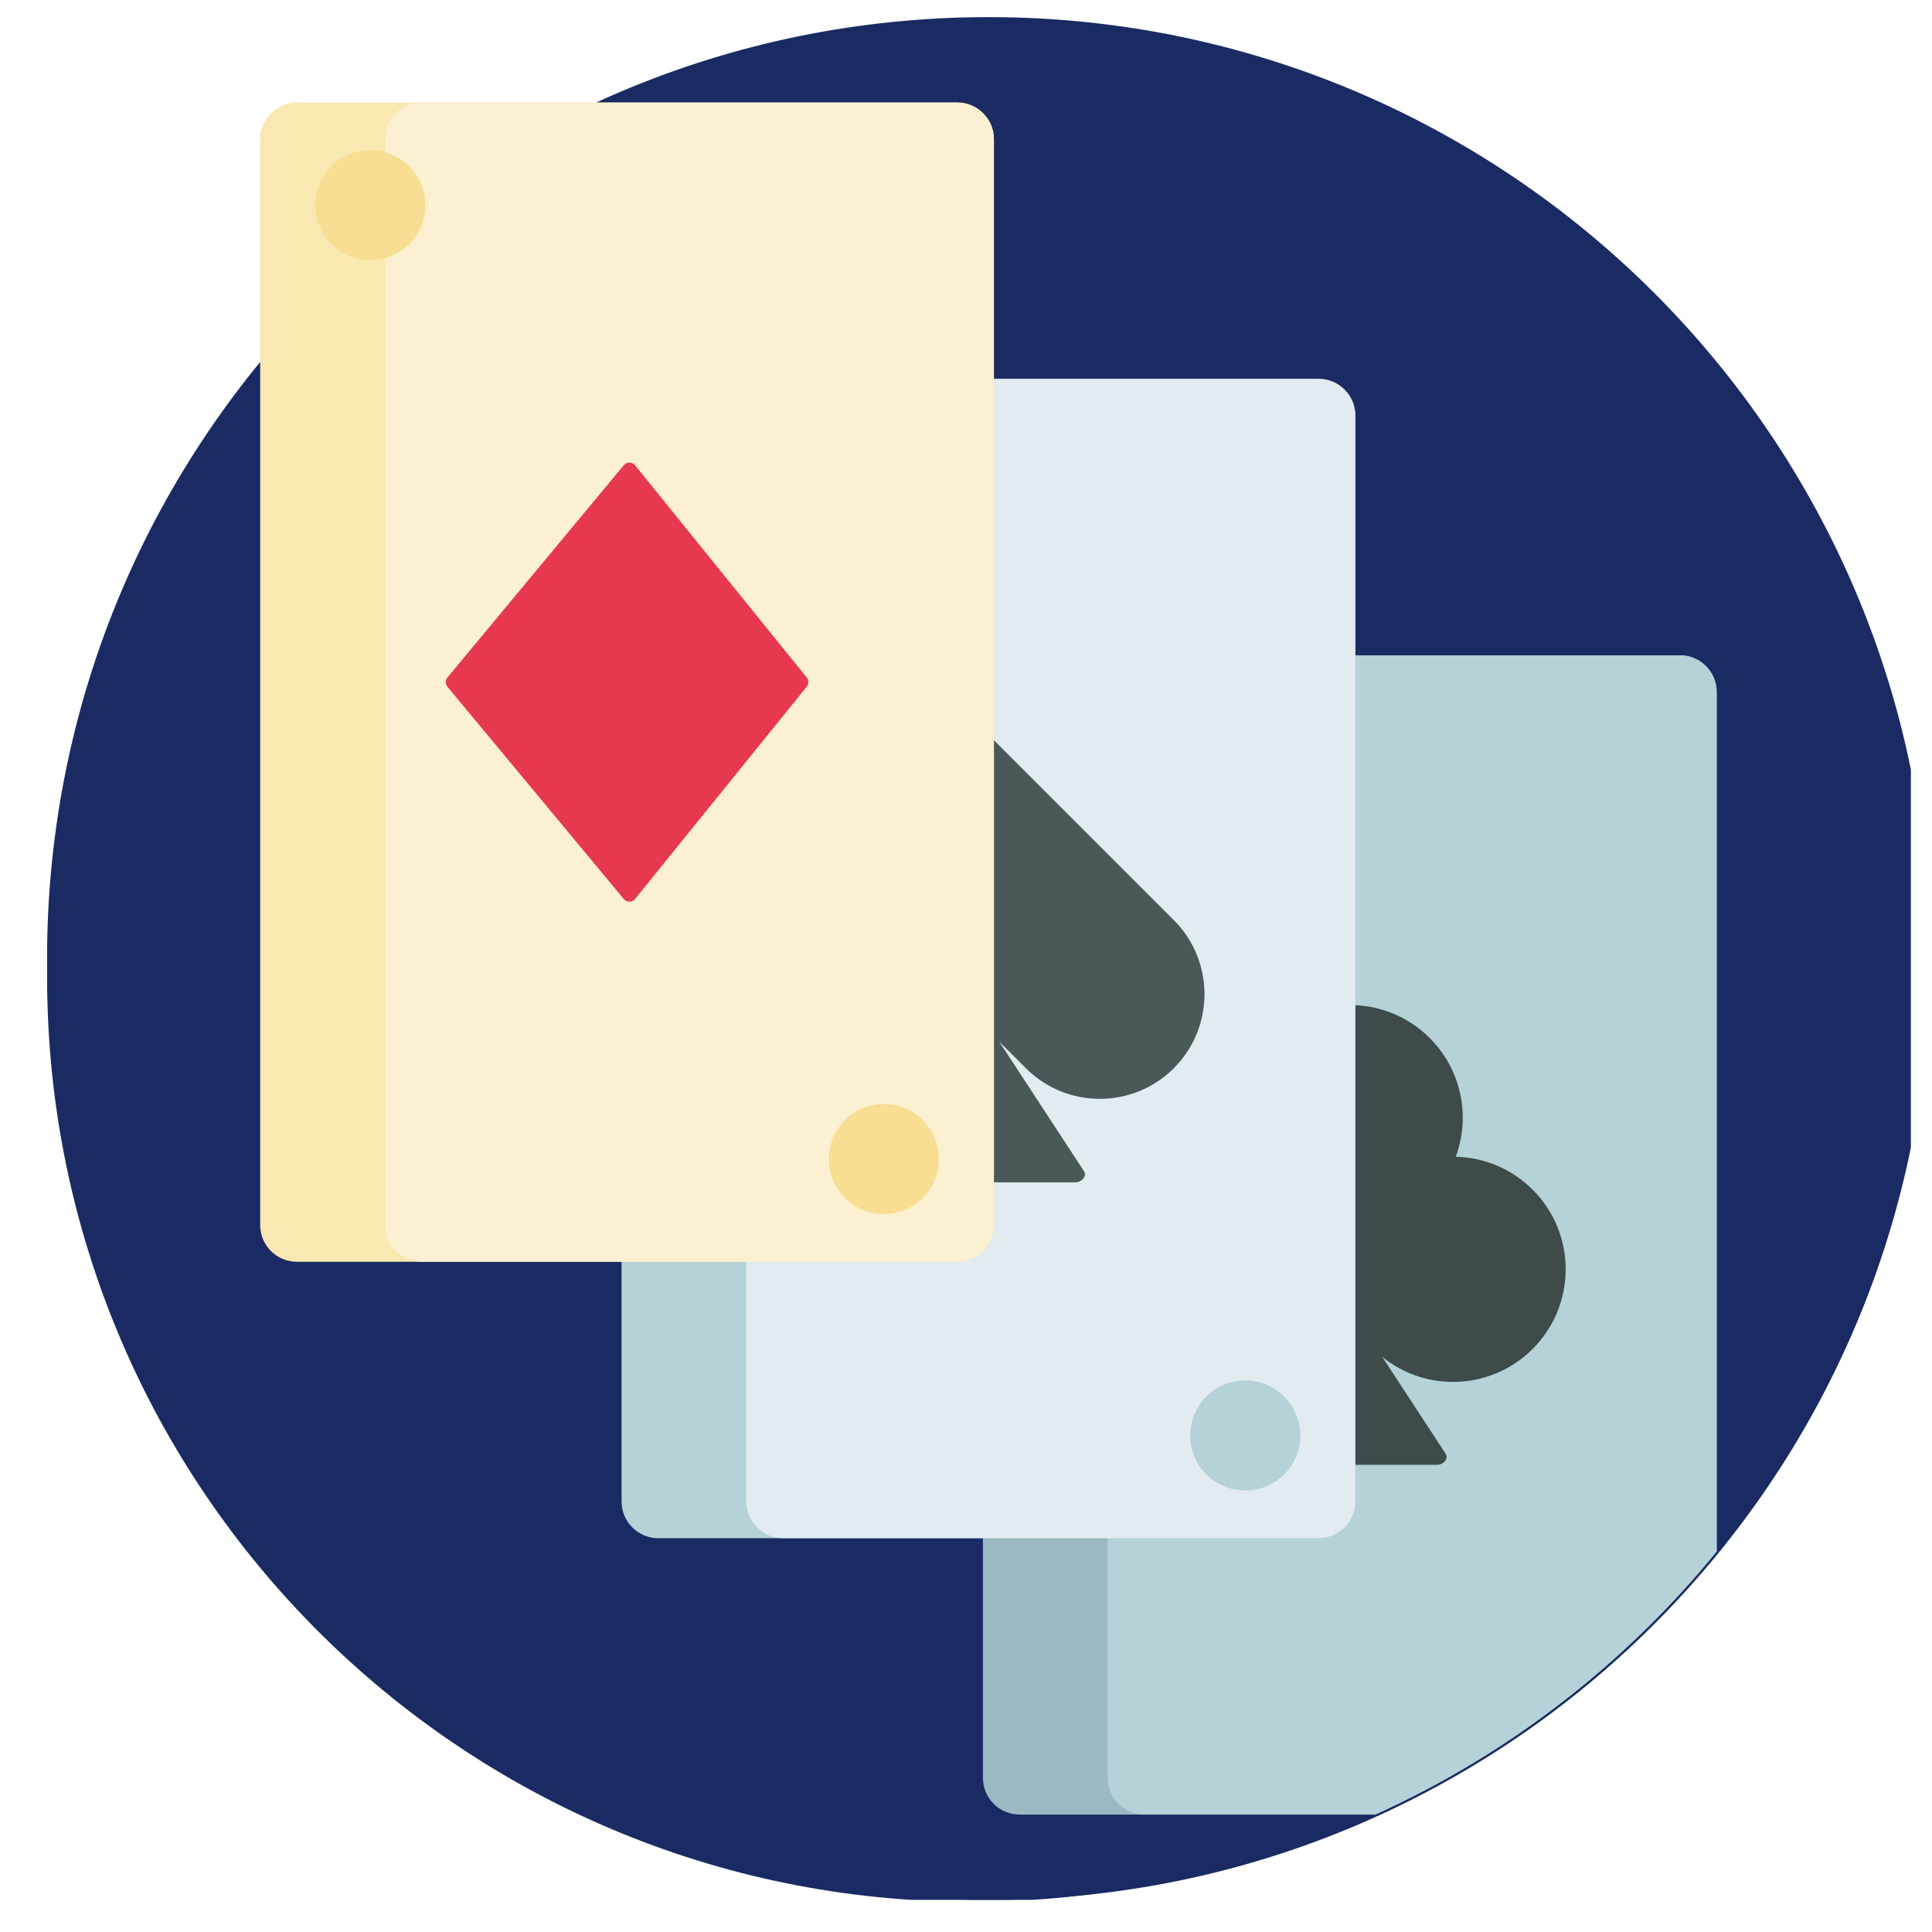
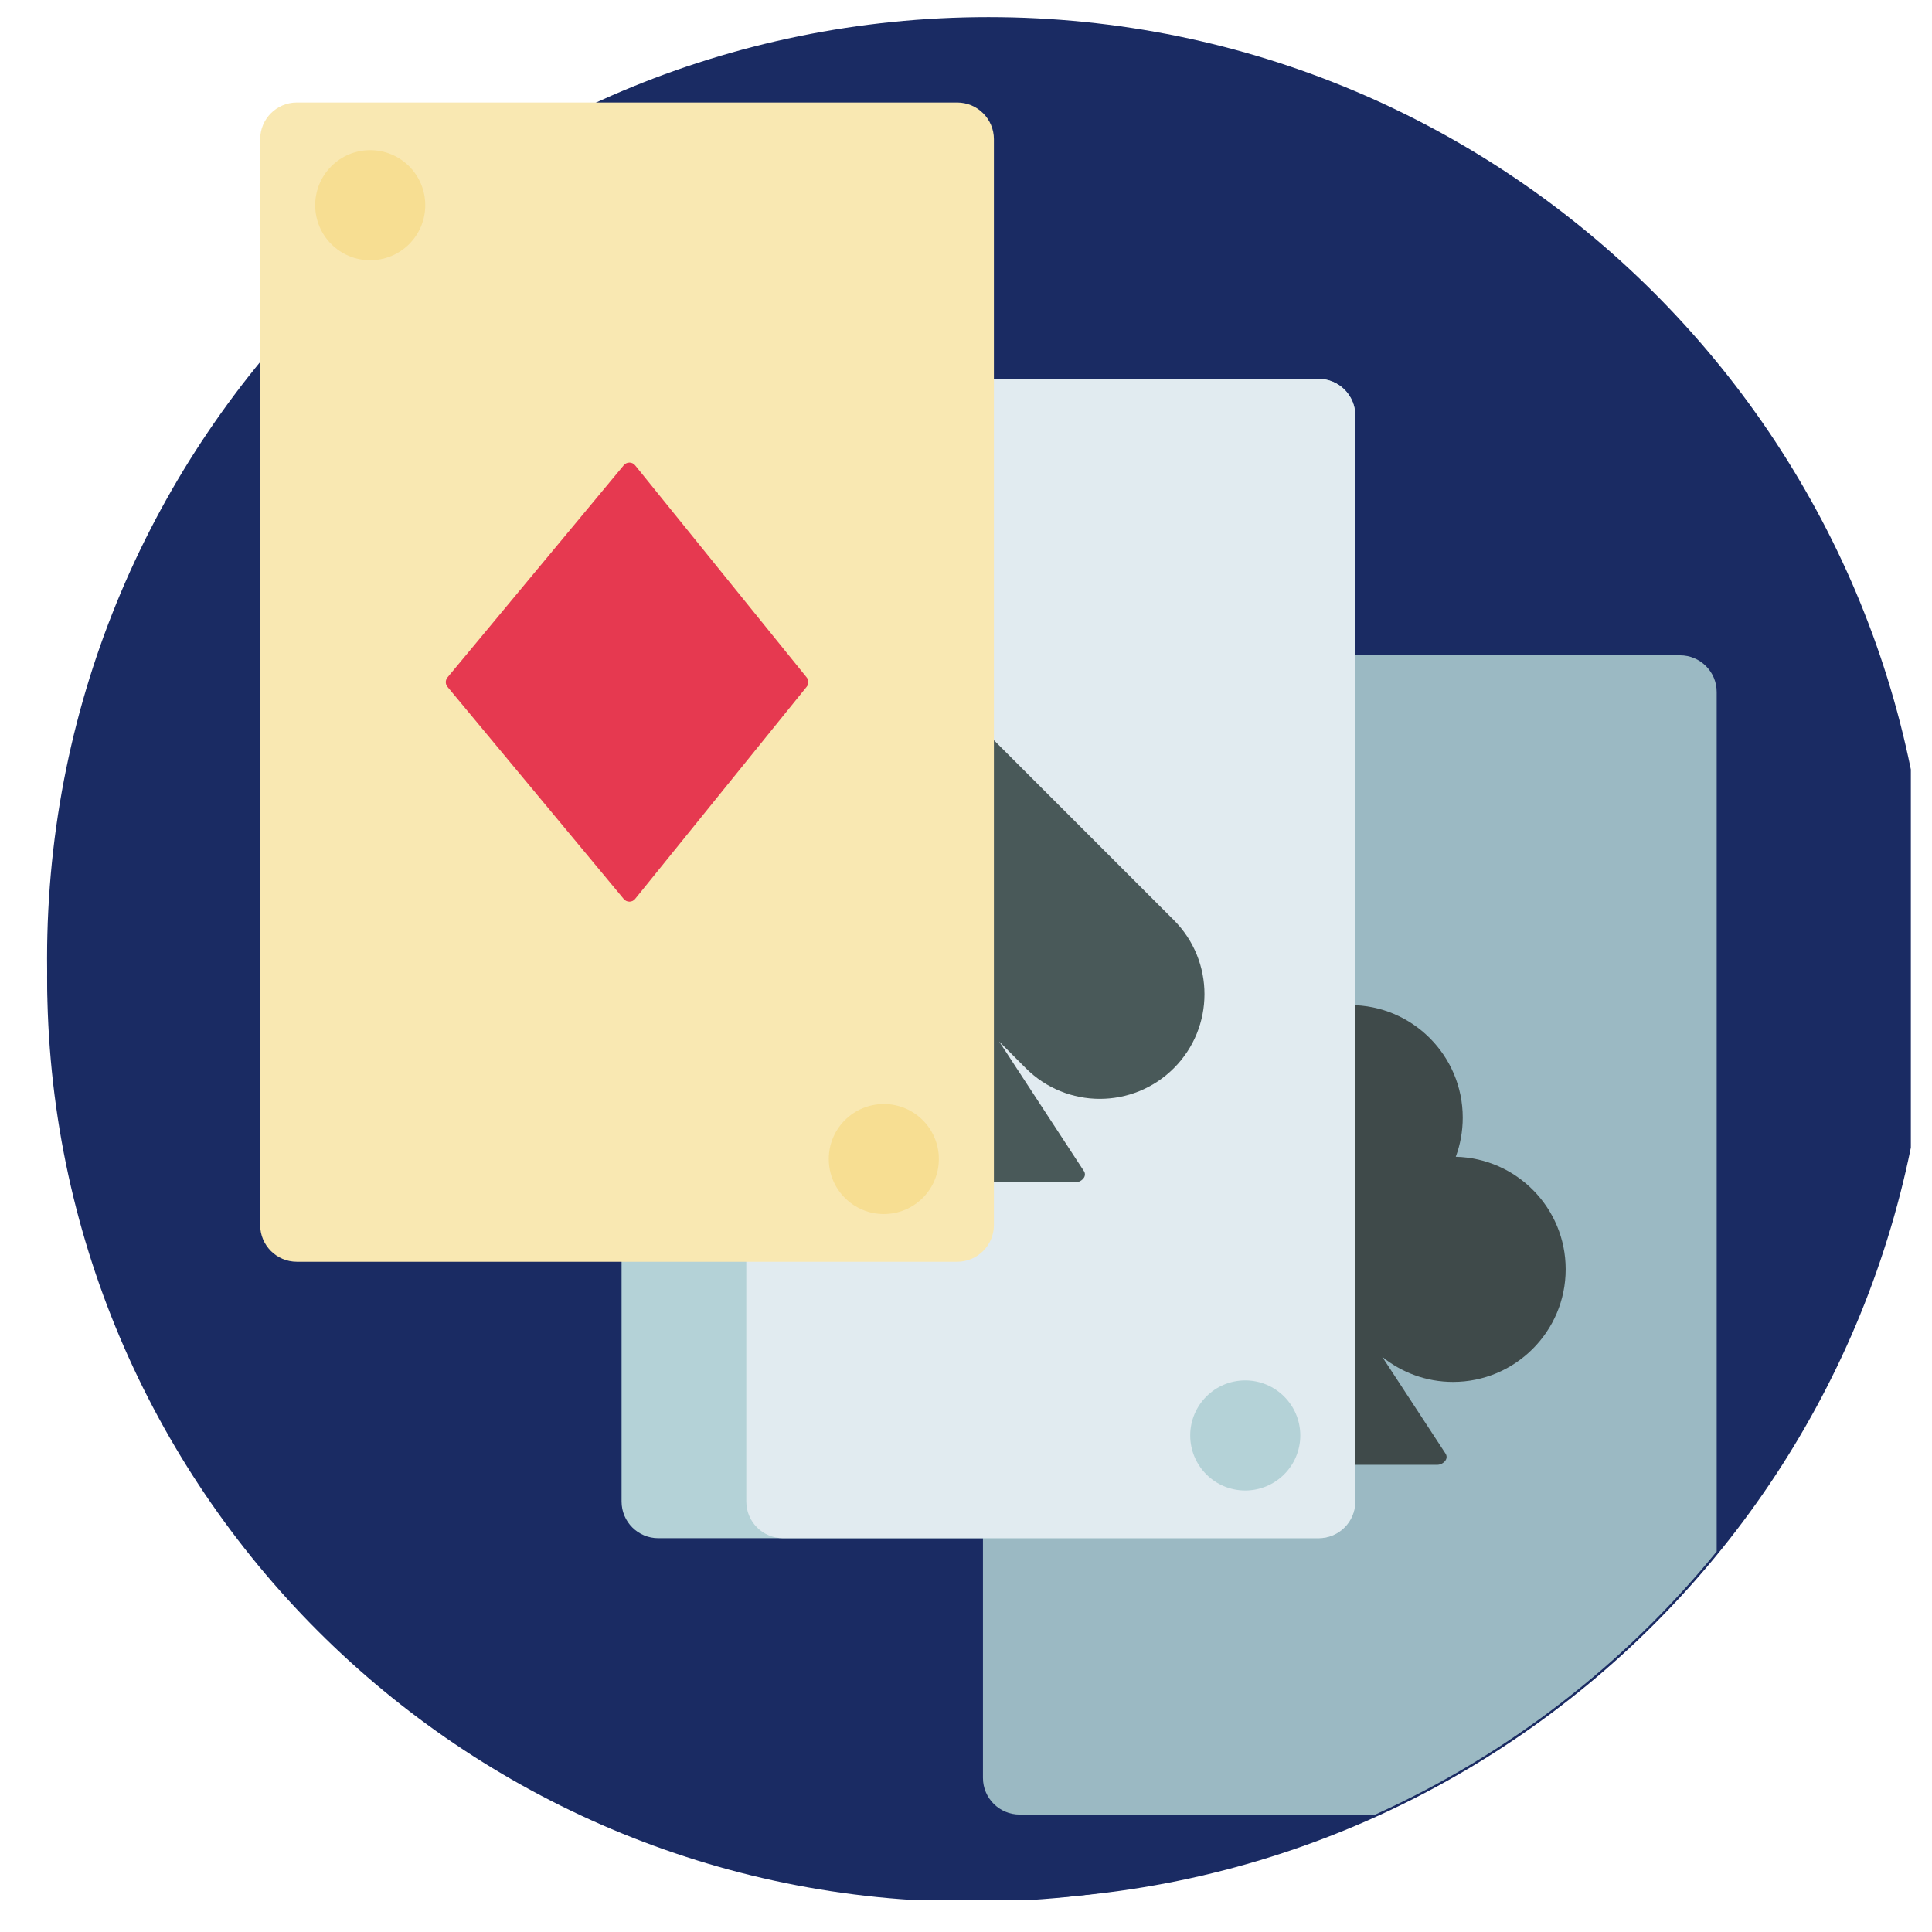
<svg xmlns="http://www.w3.org/2000/svg" width="36" height="36" viewBox="0 0 36 36" fill="none">
  <g clip-path="url(#clip0_1530_26851)">
    <path d="M35.333 18.21C35.333 27.725 27.62 35.438 18.105 35.438C8.591 35.438 0.878 27.725 0.878 18.21C0.878 8.696 8.591 0.983 18.105 0.983C27.62 0.983 35.333 8.696 35.333 18.21Z" fill="#1A2B63" />
    <g clip-path="url(#clip1_1530_26851)">
      <path d="M35.96 17.861C35.96 27.549 28.107 35.403 18.419 35.403C8.731 35.403 0.877 27.549 0.877 17.861C0.877 8.173 8.731 0.319 18.419 0.319C28.107 0.319 35.96 8.173 35.96 17.861Z" fill="#1A2B63" />
      <path d="M31.988 28.91C30.285 30.999 28.111 32.688 25.626 33.812H19C18.622 33.812 18.316 33.506 18.316 33.129V12.894C18.316 12.517 18.622 12.211 19 12.211H31.305C31.682 12.211 31.988 12.517 31.988 12.894V28.91Z" fill="#9BB9C3" />
-       <path d="M31.988 28.91C30.285 30.999 28.111 32.688 25.626 33.812H21.324C20.947 33.812 20.641 33.506 20.641 33.129V12.894C20.641 12.517 20.947 12.211 21.324 12.211H31.305C31.682 12.211 31.988 12.517 31.988 12.894V28.91Z" fill="#B4D2D7" />
      <path d="M29.174 23.651C29.174 24.81 28.234 25.75 27.075 25.75C26.576 25.75 26.117 25.575 25.756 25.283L26.937 27.088C26.961 27.125 26.961 27.172 26.937 27.209C26.901 27.263 26.841 27.295 26.777 27.295H23.501C23.437 27.295 23.377 27.264 23.342 27.211L23.341 27.21C23.316 27.173 23.316 27.124 23.341 27.087L24.557 25.277C24.195 25.572 23.733 25.75 23.23 25.75C22.071 25.75 21.132 24.81 21.132 23.652C21.132 22.506 22.049 21.576 23.189 21.554C23.105 21.327 23.059 21.082 23.059 20.826C23.059 19.667 23.999 18.728 25.157 18.728C26.316 18.728 27.256 19.667 27.256 20.826C27.256 21.082 27.21 21.328 27.126 21.555C28.261 21.581 29.174 22.51 29.174 23.651Z" fill="#3F4A4A" />
      <path d="M24.57 28.662H12.266C11.888 28.662 11.582 28.356 11.582 27.978V7.744C11.582 7.366 11.888 7.06 12.266 7.06H24.57C24.948 7.06 25.254 7.366 25.254 7.744V27.978C25.254 28.356 24.948 28.662 24.57 28.662Z" fill="#B4D2D7" />
      <path d="M24.57 28.662H14.59C14.212 28.662 13.906 28.356 13.906 27.978V7.744C13.906 7.366 14.212 7.06 14.59 7.06H24.57C24.948 7.06 25.254 7.366 25.254 7.744V27.978C25.254 28.356 24.948 28.662 24.57 28.662Z" fill="#E1EBF0" />
      <path d="M14.658 8.974C14.658 9.54 14.199 10 13.633 10C13.066 10 12.607 9.54 12.607 8.974C12.607 8.408 13.066 7.949 13.633 7.949C14.199 7.949 14.658 8.408 14.658 8.974ZM23.203 25.722C22.637 25.722 22.178 26.181 22.178 26.748C22.178 27.314 22.637 27.773 23.203 27.773C23.769 27.773 24.229 27.314 24.229 26.748C24.229 26.181 23.769 25.722 23.203 25.722Z" fill="#B4D2D7" />
      <path d="M21.873 19.904C21.111 20.666 19.876 20.666 19.114 19.904L18.618 19.407L20.198 21.823C20.222 21.86 20.222 21.907 20.198 21.944C20.162 21.998 20.102 22.031 20.037 22.031H16.762C16.698 22.031 16.638 21.999 16.602 21.946L16.602 21.945C16.577 21.908 16.577 21.859 16.602 21.822L18.234 19.392L17.723 19.904C16.961 20.666 15.726 20.666 14.964 19.904C14.202 19.142 14.202 17.907 14.964 17.145L18.322 13.788C18.375 13.734 18.462 13.734 18.515 13.788L21.873 17.145C22.634 17.907 22.634 19.142 21.873 19.904Z" fill="#495959" />
      <path d="M17.836 23.511H5.531C5.154 23.511 4.848 23.205 4.848 22.828V2.593C4.848 2.216 5.154 1.91 5.531 1.91H17.836C18.213 1.91 18.52 2.216 18.52 2.593V22.828C18.52 23.205 18.213 23.511 17.836 23.511Z" fill="#F9E8B2" />
-       <path d="M17.836 23.511H7.855C7.478 23.511 7.172 23.205 7.172 22.828V2.593C7.172 2.216 7.478 1.91 7.855 1.91H17.836C18.213 1.91 18.52 2.216 18.52 2.593V22.828C18.52 23.205 18.213 23.511 17.836 23.511Z" fill="#FBF0D1" />
      <path d="M7.924 3.824C7.924 4.39 7.465 4.849 6.898 4.849C6.332 4.849 5.873 4.39 5.873 3.824C5.873 3.257 6.332 2.798 6.898 2.798C7.465 2.798 7.924 3.257 7.924 3.824ZM16.469 20.572C15.902 20.572 15.443 21.031 15.443 21.597C15.443 22.163 15.902 22.622 16.469 22.622C17.035 22.622 17.494 22.163 17.494 21.597C17.494 21.031 17.035 20.572 16.469 20.572Z" fill="#F7DE92" />
      <path d="M15.032 12.796L11.834 16.751C11.78 16.818 11.678 16.818 11.623 16.752L8.338 12.798C8.296 12.747 8.296 12.674 8.338 12.623L11.623 8.669C11.678 8.603 11.78 8.603 11.834 8.67L15.032 12.624C15.073 12.675 15.073 12.746 15.032 12.796Z" fill="#E63950" />
    </g>
  </g>
  <defs>
    <clipPath id="clip0_1530_26851">
      <rect width="35.083" height="35.083" fill="white" transform="translate(0.523 0.318)" />
    </clipPath>
    <clipPath id="clip1_1530_26851">
      <rect width="35.083" height="35.083" fill="white" transform="translate(0.877 0.319)" />
    </clipPath>
  </defs>
</svg>